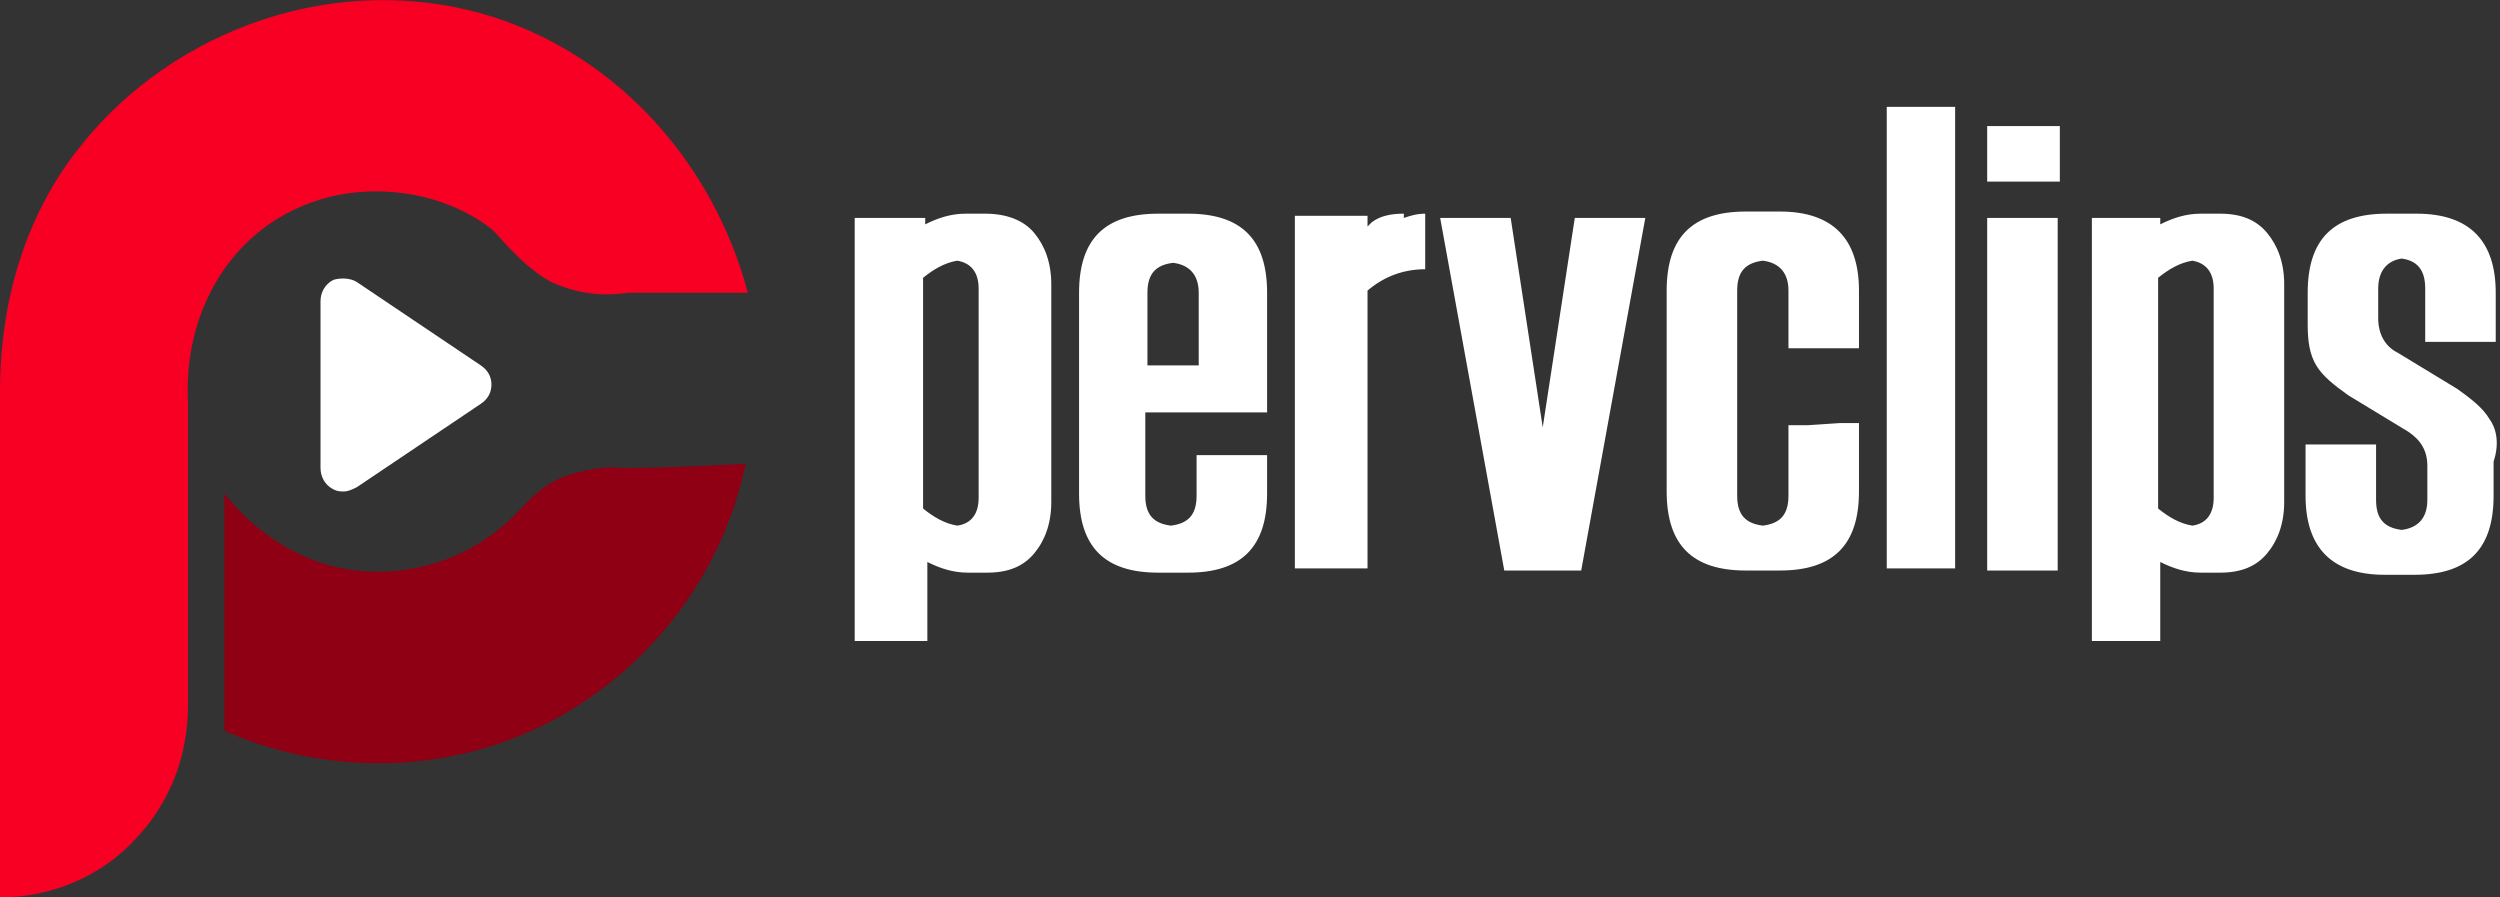
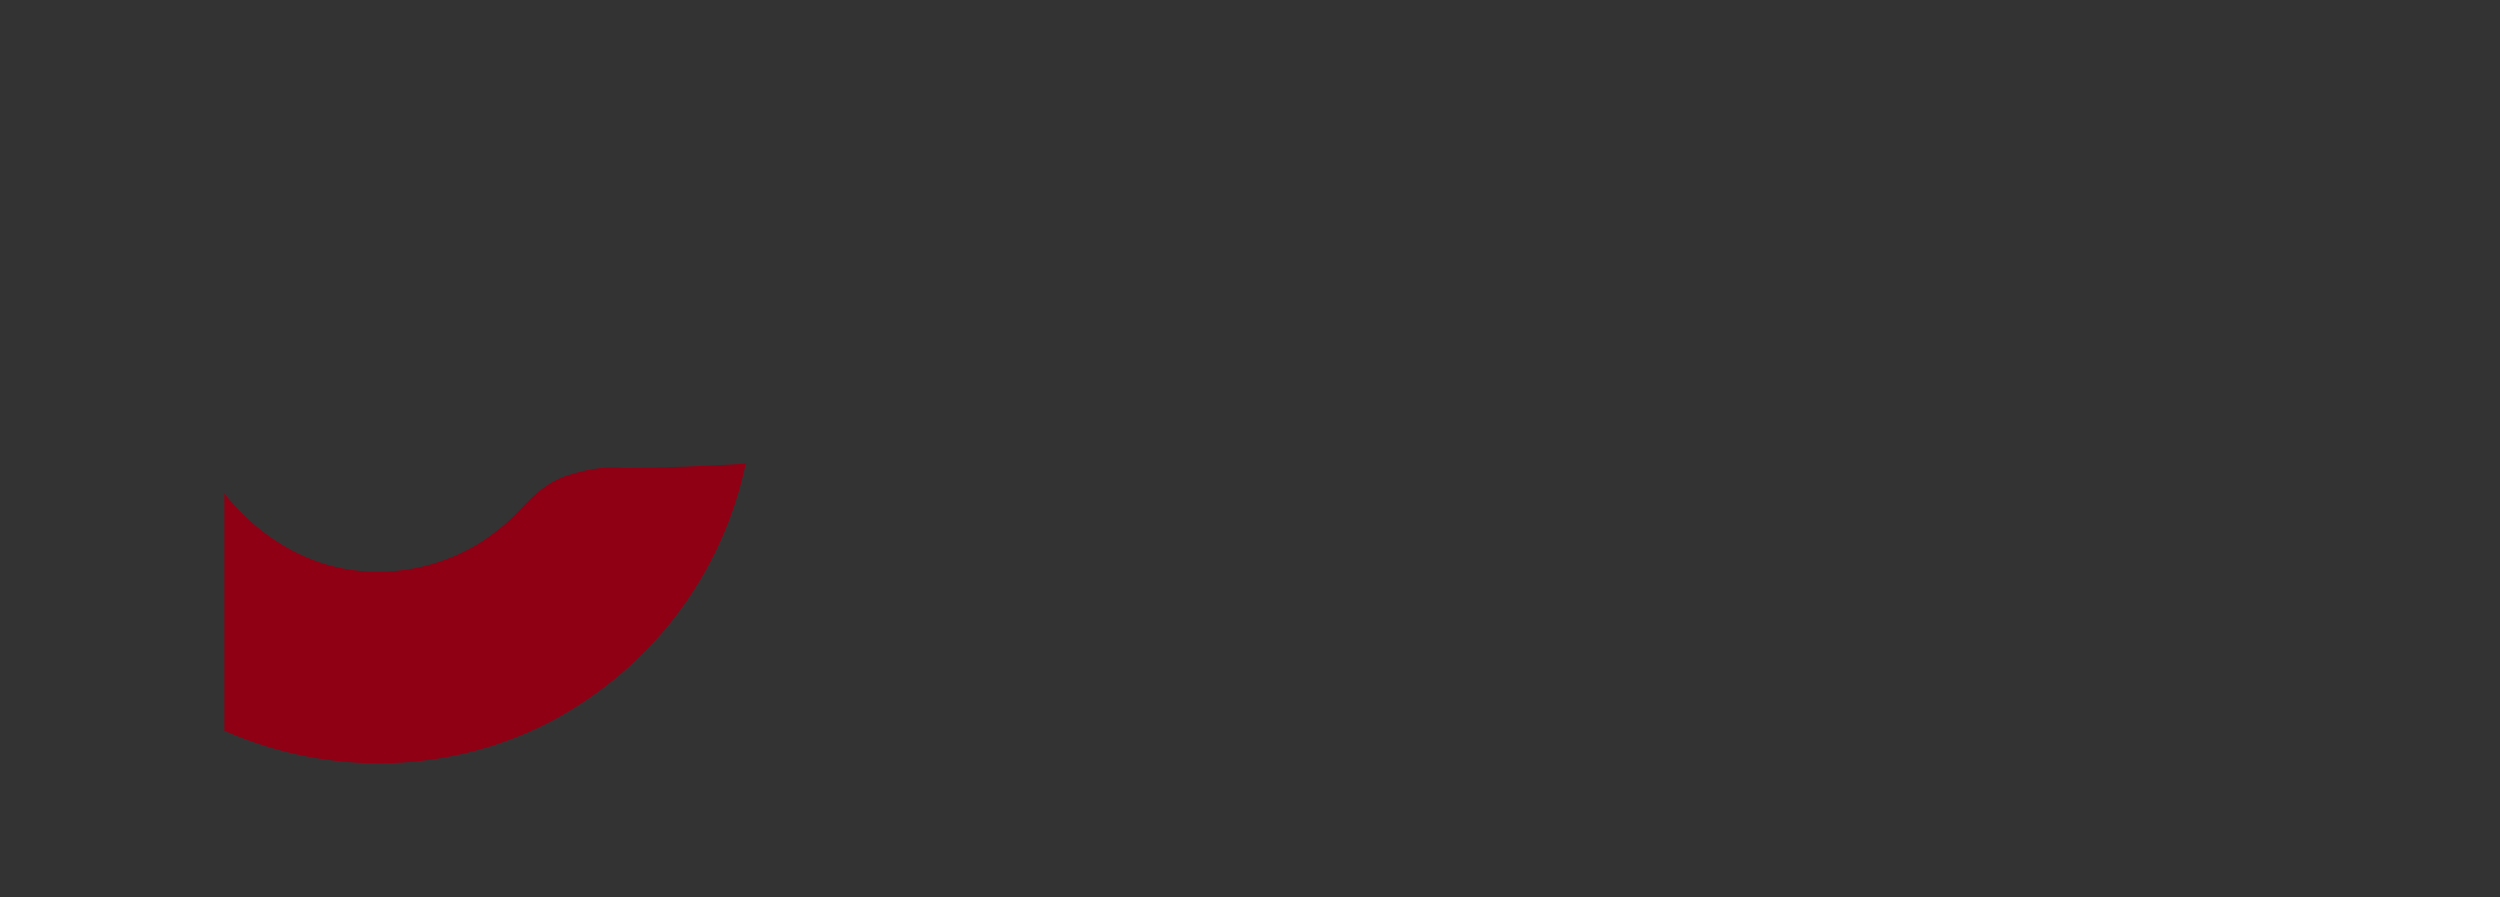
<svg xmlns="http://www.w3.org/2000/svg" version="1.1" id="Layer_1" x="0px" y="0px" viewBox="0 0 117 42" style="enable-background:new 0 0 117 42;" xml:space="preserve">
  <rect x="0" y="0" width="117" height="42" fill="#333333" stroke="none" />
  <style type="text/css">
	.st0{enable-background:new    ;}
	.st1{fill:#FFFFFF;}
	.st2{fill:#8F0014;}
	.st3{fill:#F70023;}
</style>
  <g id="pervclips_copy_1_" class="st0">
    <g id="pervclips_copy">
      <g>
-         <path class="st1" d="M46.1,10c-0.1,0-0.3,0-0.4,0c-0.2,0-0.3,0-0.5,0c-0.7,0-1.3,0.2-1.9,0.5v-0.3h-1H41h-1V30h1h1.4h1v-3.7     c0.6,0.3,1.2,0.5,1.9,0.5c0.2,0,0.3,0,0.5,0c0.1,0,0.3,0,0.4,0c1,0,1.7-0.3,2.2-0.9s0.8-1.4,0.8-2.4V13.3c0-1-0.3-1.8-0.8-2.4     C47.9,10.3,47.1,10,46.1,10z M45.8,23.3c0,0.7-0.3,1.2-1,1.3c-0.6-0.1-1.1-0.4-1.6-0.8V13c0.5-0.4,1-0.7,1.6-0.8     c0.6,0.1,1,0.5,1,1.3V23.3z M55.6,10h-0.5c-0.1,0-0.2,0-0.2,0c-0.1,0-0.1,0-0.2,0h-0.5c-2.5,0-3.7,1.2-3.7,3.7v9.4     c0,2.5,1.2,3.7,3.7,3.7h0.5c0.1,0,0.2,0,0.2,0c0.1,0,0.1,0,0.2,0h0.5c2.5,0,3.7-1.2,3.7-3.7v-1.8h-1h-1.3h-1v1.9     c0,0.9-0.4,1.3-1.2,1.4c-0.8-0.1-1.2-0.5-1.2-1.4v-3.9h4.7h1v-5.6C59.3,11.2,58.1,10,55.6,10z M56.1,17.1h-2.4v-3.4     c0-0.9,0.4-1.3,1.2-1.4c0.8,0.1,1.2,0.6,1.2,1.4L56.1,17.1L56.1,17.1z M103.9,10c-0.1,0-0.3,0-0.4,0c-0.2,0-0.3,0-0.5,0     c-0.7,0-1.3,0.2-1.9,0.5v-0.3h-0.9h-1.4h-0.9V30h0.9h1.4h0.9v-3.7c0.6,0.3,1.2,0.5,1.9,0.5c0.2,0,0.3,0,0.5,0c0.1,0,0.3,0,0.4,0     c1,0,1.7-0.3,2.2-0.9c0.5-0.6,0.8-1.4,0.8-2.4V13.3c0-1-0.3-1.8-0.8-2.4C105.6,10.3,104.9,10,103.9,10z M103.6,23.3     c0,0.7-0.3,1.2-1,1.3c-0.6-0.1-1.1-0.4-1.6-0.8V13c0.5-0.4,1-0.7,1.6-0.8c0.6,0.1,1,0.5,1,1.3V23.3z M116.5,19.6     c-0.3-0.5-0.8-0.9-1.5-1.4l-2.8-1.7c-0.6-0.3-0.9-0.9-0.9-1.6v-1.4c0-0.8,0.4-1.3,1.1-1.4c0.7,0.1,1.1,0.5,1.1,1.4V16h1h1.3h1     v-2.3c0-2.4-1.2-3.7-3.7-3.7h-0.4c-0.1,0-0.2,0-0.3,0c-0.1,0-0.2,0-0.3,0h-0.4c-2.5,0-3.7,1.2-3.7,3.7v1.5c0,0.8,0.1,1.4,0.4,1.9     c0.3,0.5,0.8,0.9,1.5,1.4l2.8,1.7c0.6,0.4,0.9,0.9,0.9,1.6v1.6c0,0.8-0.4,1.3-1.2,1.4c-0.8-0.1-1.2-0.5-1.2-1.4v-2.6h-1h-1.3h-1     v2.4c0,2.4,1.2,3.7,3.7,3.7h0.5c0.1,0,0.2,0,0.2,0c0.1,0,0.2,0,0.2,0h0.5c2.5,0,3.7-1.2,3.7-3.7v-1.6     C117,20.7,116.8,20,116.5,19.6z M65.7,10c-0.6,0-1.1,0.1-1.5,0.4c-0.1,0.1-0.1,0.1-0.2,0.2v-0.5H63h-1.4h-1v16.5h1H63H64v-13     c0.7-0.6,1.6-1,2.7-1V10c-0.4,0-0.7,0.1-1,0.2C65.7,10.2,65.7,10,65.7,10z M74.7,10.2h-1l-1.5,9.8l-1.5-9.8h-1h-1.4h-0.9l3,16.5     h1h1.6H74l3-16.5h-1H74.7z M84.6,19.9h-0.9v3.3c0,0.9-0.4,1.3-1.2,1.4c-0.8-0.1-1.2-0.5-1.2-1.4v-9.6c0-0.9,0.4-1.3,1.2-1.4     c0.8,0.1,1.2,0.6,1.2,1.4v2.7h0.9h1.4h1v-2.7c0-2.4-1.2-3.7-3.7-3.7h-0.6c-0.1,0-0.1,0-0.2,0c-0.1,0-0.1,0-0.2,0h-0.6     c-2.5,0-3.7,1.2-3.7,3.7v9.4c0,2.5,1.2,3.7,3.7,3.7h0.6c0.1,0,0.1,0,0.2,0c0.1,0,0.1,0,0.2,0h0.6c2.5,0,3.7-1.2,3.7-3.7v-3.2     h-0.9L84.6,19.9L84.6,19.9z M89.2,5h-0.9v21.6h0.9h1.4h0.9V5h-0.9H89.2z M93.9,5.9h-0.9v2.6h0.9h1.5h1V5.9h-1H93.9z M94,10.2h-1     v16.5h1h1.4h0.9V10.2h-0.9H94z" />
-       </g>
+         </g>
    </g>
  </g>
  <g id="Shape_574_3_" class="st0">
    <g id="Shape_574">
      <g>
-         <path class="st1" d="M22.5,17.1l-5.8-3.9c-0.3-0.2-0.8-0.2-1.1-0.1c-0.4,0.2-0.6,0.6-0.6,1v7.8c0,0.4,0.2,0.8,0.6,1     c0.2,0.1,0.3,0.1,0.5,0.1c0.2,0,0.4-0.1,0.6-0.2l5.8-3.9c0.3-0.2,0.5-0.5,0.5-0.9C23,17.6,22.8,17.3,22.5,17.1z" />
-       </g>
+         </g>
    </g>
  </g>
  <g id="Shape_573_1_" class="st0">
    <g id="Shape_573">
      <g>
        <path class="st2" d="M29.2,21.9c-1-0.1-1.9,0.1-2.8,0.4c-1.5,0.6-1.9,1.6-3.1,2.5c-2.2,1.8-5.5,2.5-8.4,1.5     c-1.7-0.6-3.2-1.7-4.4-3.2c0,3.7,0,7.4,0,11.1c5,2.2,10.7,2,15.4-0.5c4.6-2.5,7.9-6.8,9-12C33.1,21.8,31.1,21.9,29.2,21.9z" />
      </g>
    </g>
  </g>
  <g id="Shape_574_2_" class="st0">
    <g id="Shape_574_1_">
      <g>
-         <path class="st3" d="M23.1,0.8c-7.3-2.3-15,0.6-19.3,6C1.2,10,0,14.1,0,18.3V42c2.4,0,4.8-1,6.4-2.8C8,37.5,8.8,35.3,8.8,33V18.8     c-0.2-3.8,1.6-7.2,4.6-8.8c3.3-1.8,7.4-1.1,9.7,0.8c0.3,0.3,1.4,1.7,2.7,2.4c1.1,0.5,2.3,0.7,3.6,0.5H35     C33.4,7.7,29,2.7,23.1,0.8z" />
-       </g>
+         </g>
    </g>
  </g>
</svg>